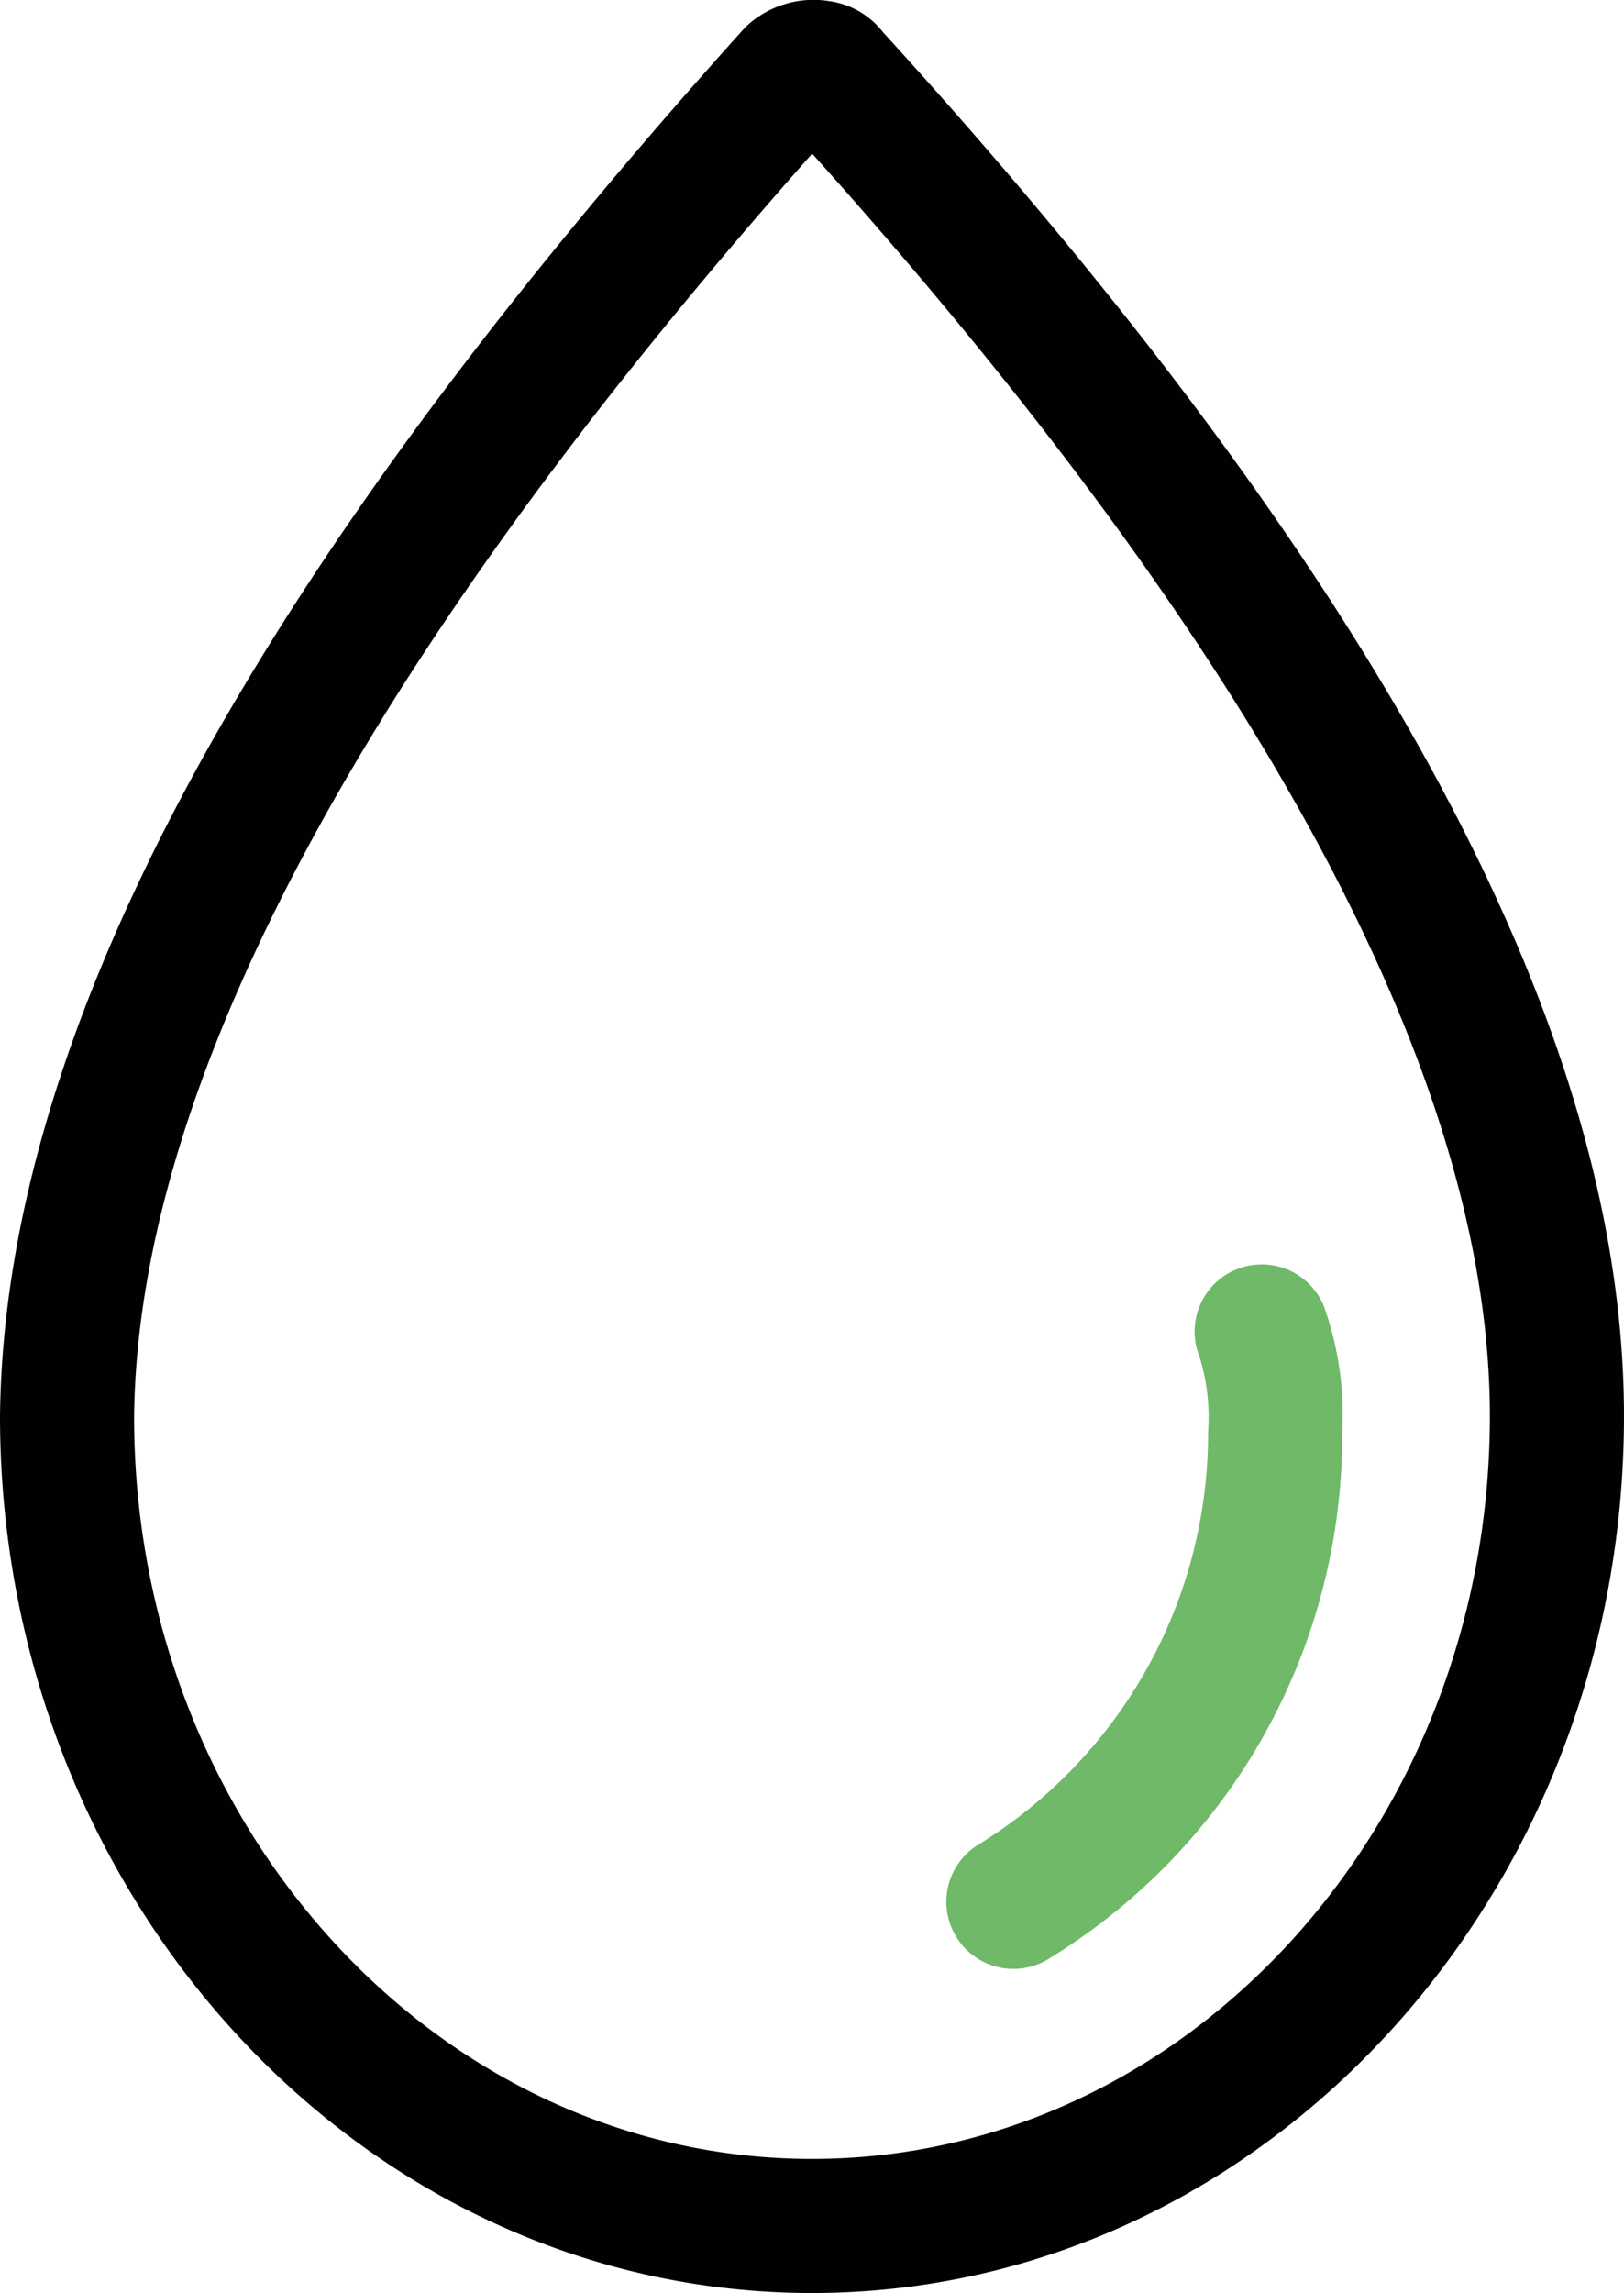
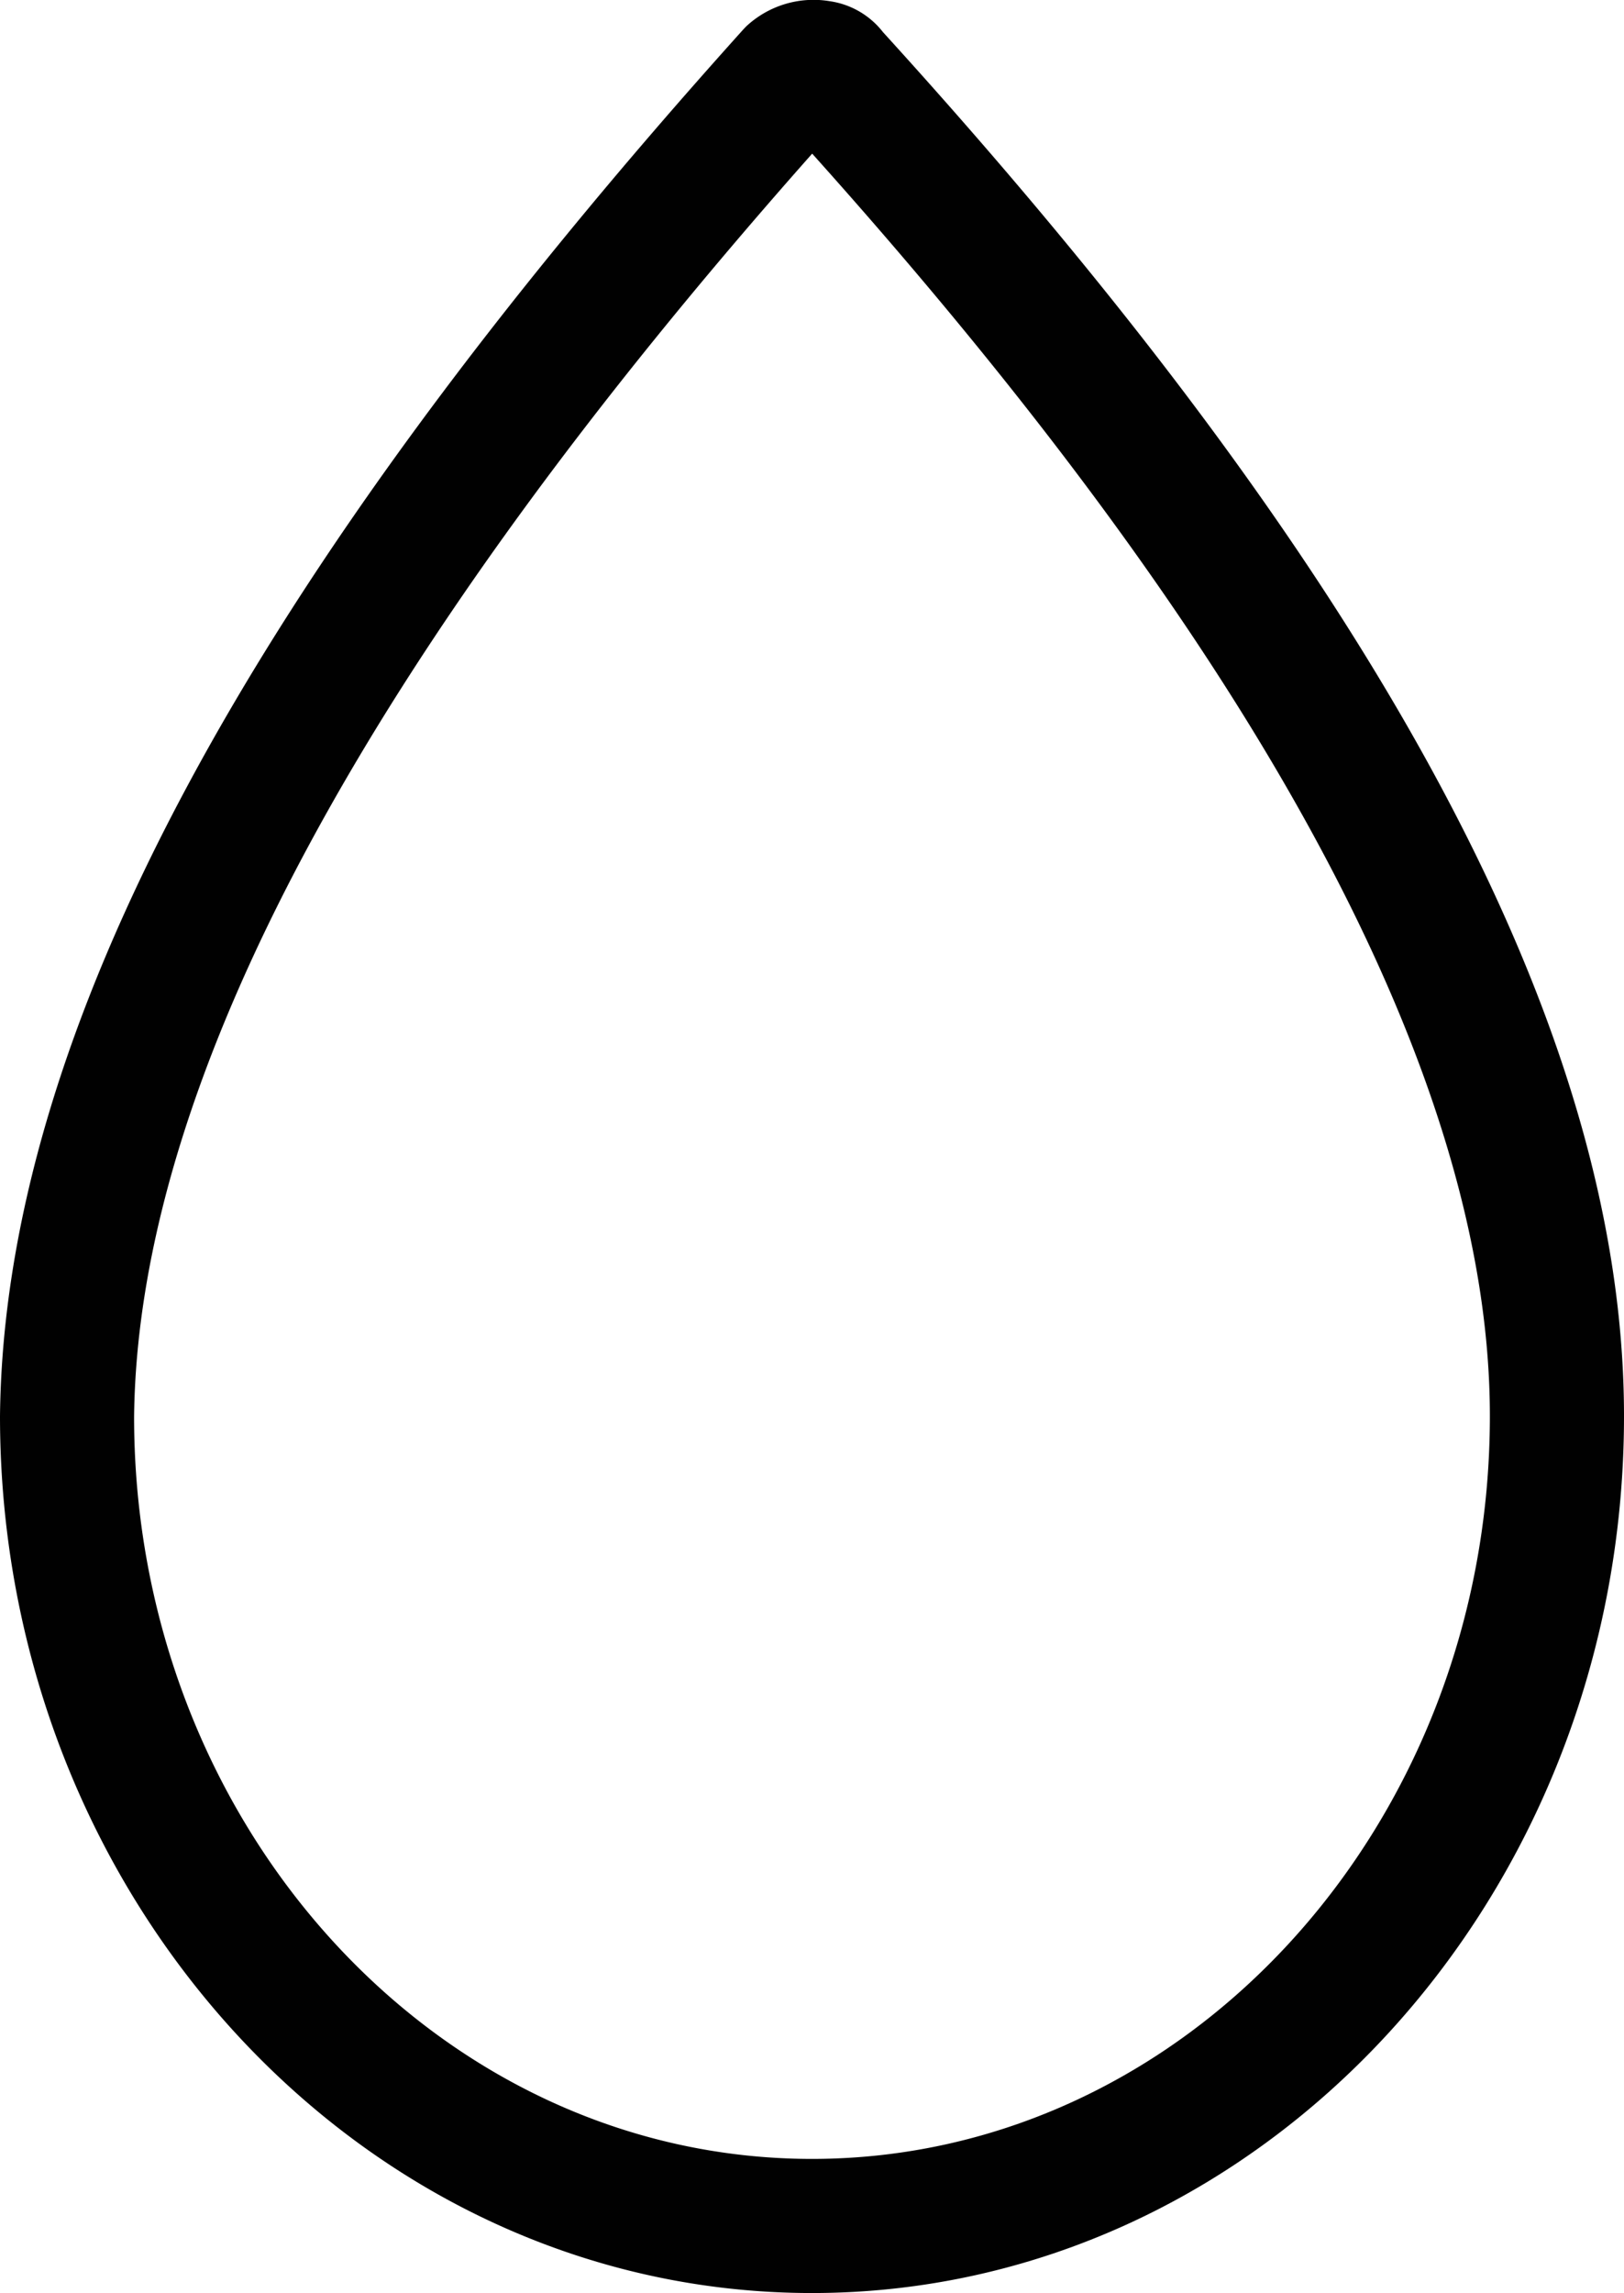
<svg xmlns="http://www.w3.org/2000/svg" width="42.787" height="60.399" viewBox="0 0 42.787 60.399">
  <g id="Group_645" data-name="Group 645" transform="translate(-21.883 -17.046)">
    <g id="Group_643" data-name="Group 643" transform="translate(21.883 17.046)">
      <g id="Group_642" data-name="Group 642">
        <g id="Group_641" data-name="Group 641">
          <path id="Path_149" data-name="Path 149" d="M43.276,77.445c-11.8,0-21.393-10.364-21.393-23.1.108-10.06,6.516-22,19.593-36.534l.064-.067a2.6,2.6,0,0,1,2.208-.666,2.168,2.168,0,0,1,1.4.816C58.285,32.328,64.67,44.254,64.67,54.345,64.67,67.082,55.073,77.445,43.276,77.445Zm.005-56.352C31.519,34.36,25.51,45.55,25.416,54.365c0,10.77,8.012,19.547,17.86,19.547s17.86-8.777,17.86-19.567C61.136,45.483,55.129,34.3,43.282,21.094Z" transform="translate(-21.883 -17.046)" fill="#010101" />
        </g>
      </g>
    </g>
    <g id="Group_644" data-name="Group 644" transform="translate(46.823 50.355)">
-       <path id="Path_150" data-name="Path 150" d="M37.769,54.451A1.767,1.767,0,0,1,36.8,51.2a12.723,12.723,0,0,0,6.088-10.887,5.4,5.4,0,0,0-.228-1.993,1.768,1.768,0,0,1,3.283-1.314,8.445,8.445,0,0,1,.479,3.307,16.164,16.164,0,0,1-7.692,13.848A1.768,1.768,0,0,1,37.769,54.451Z" transform="translate(-35.999 -35.899)" fill="#6fb969" />
-     </g>
+       </g>
  </g>
</svg>